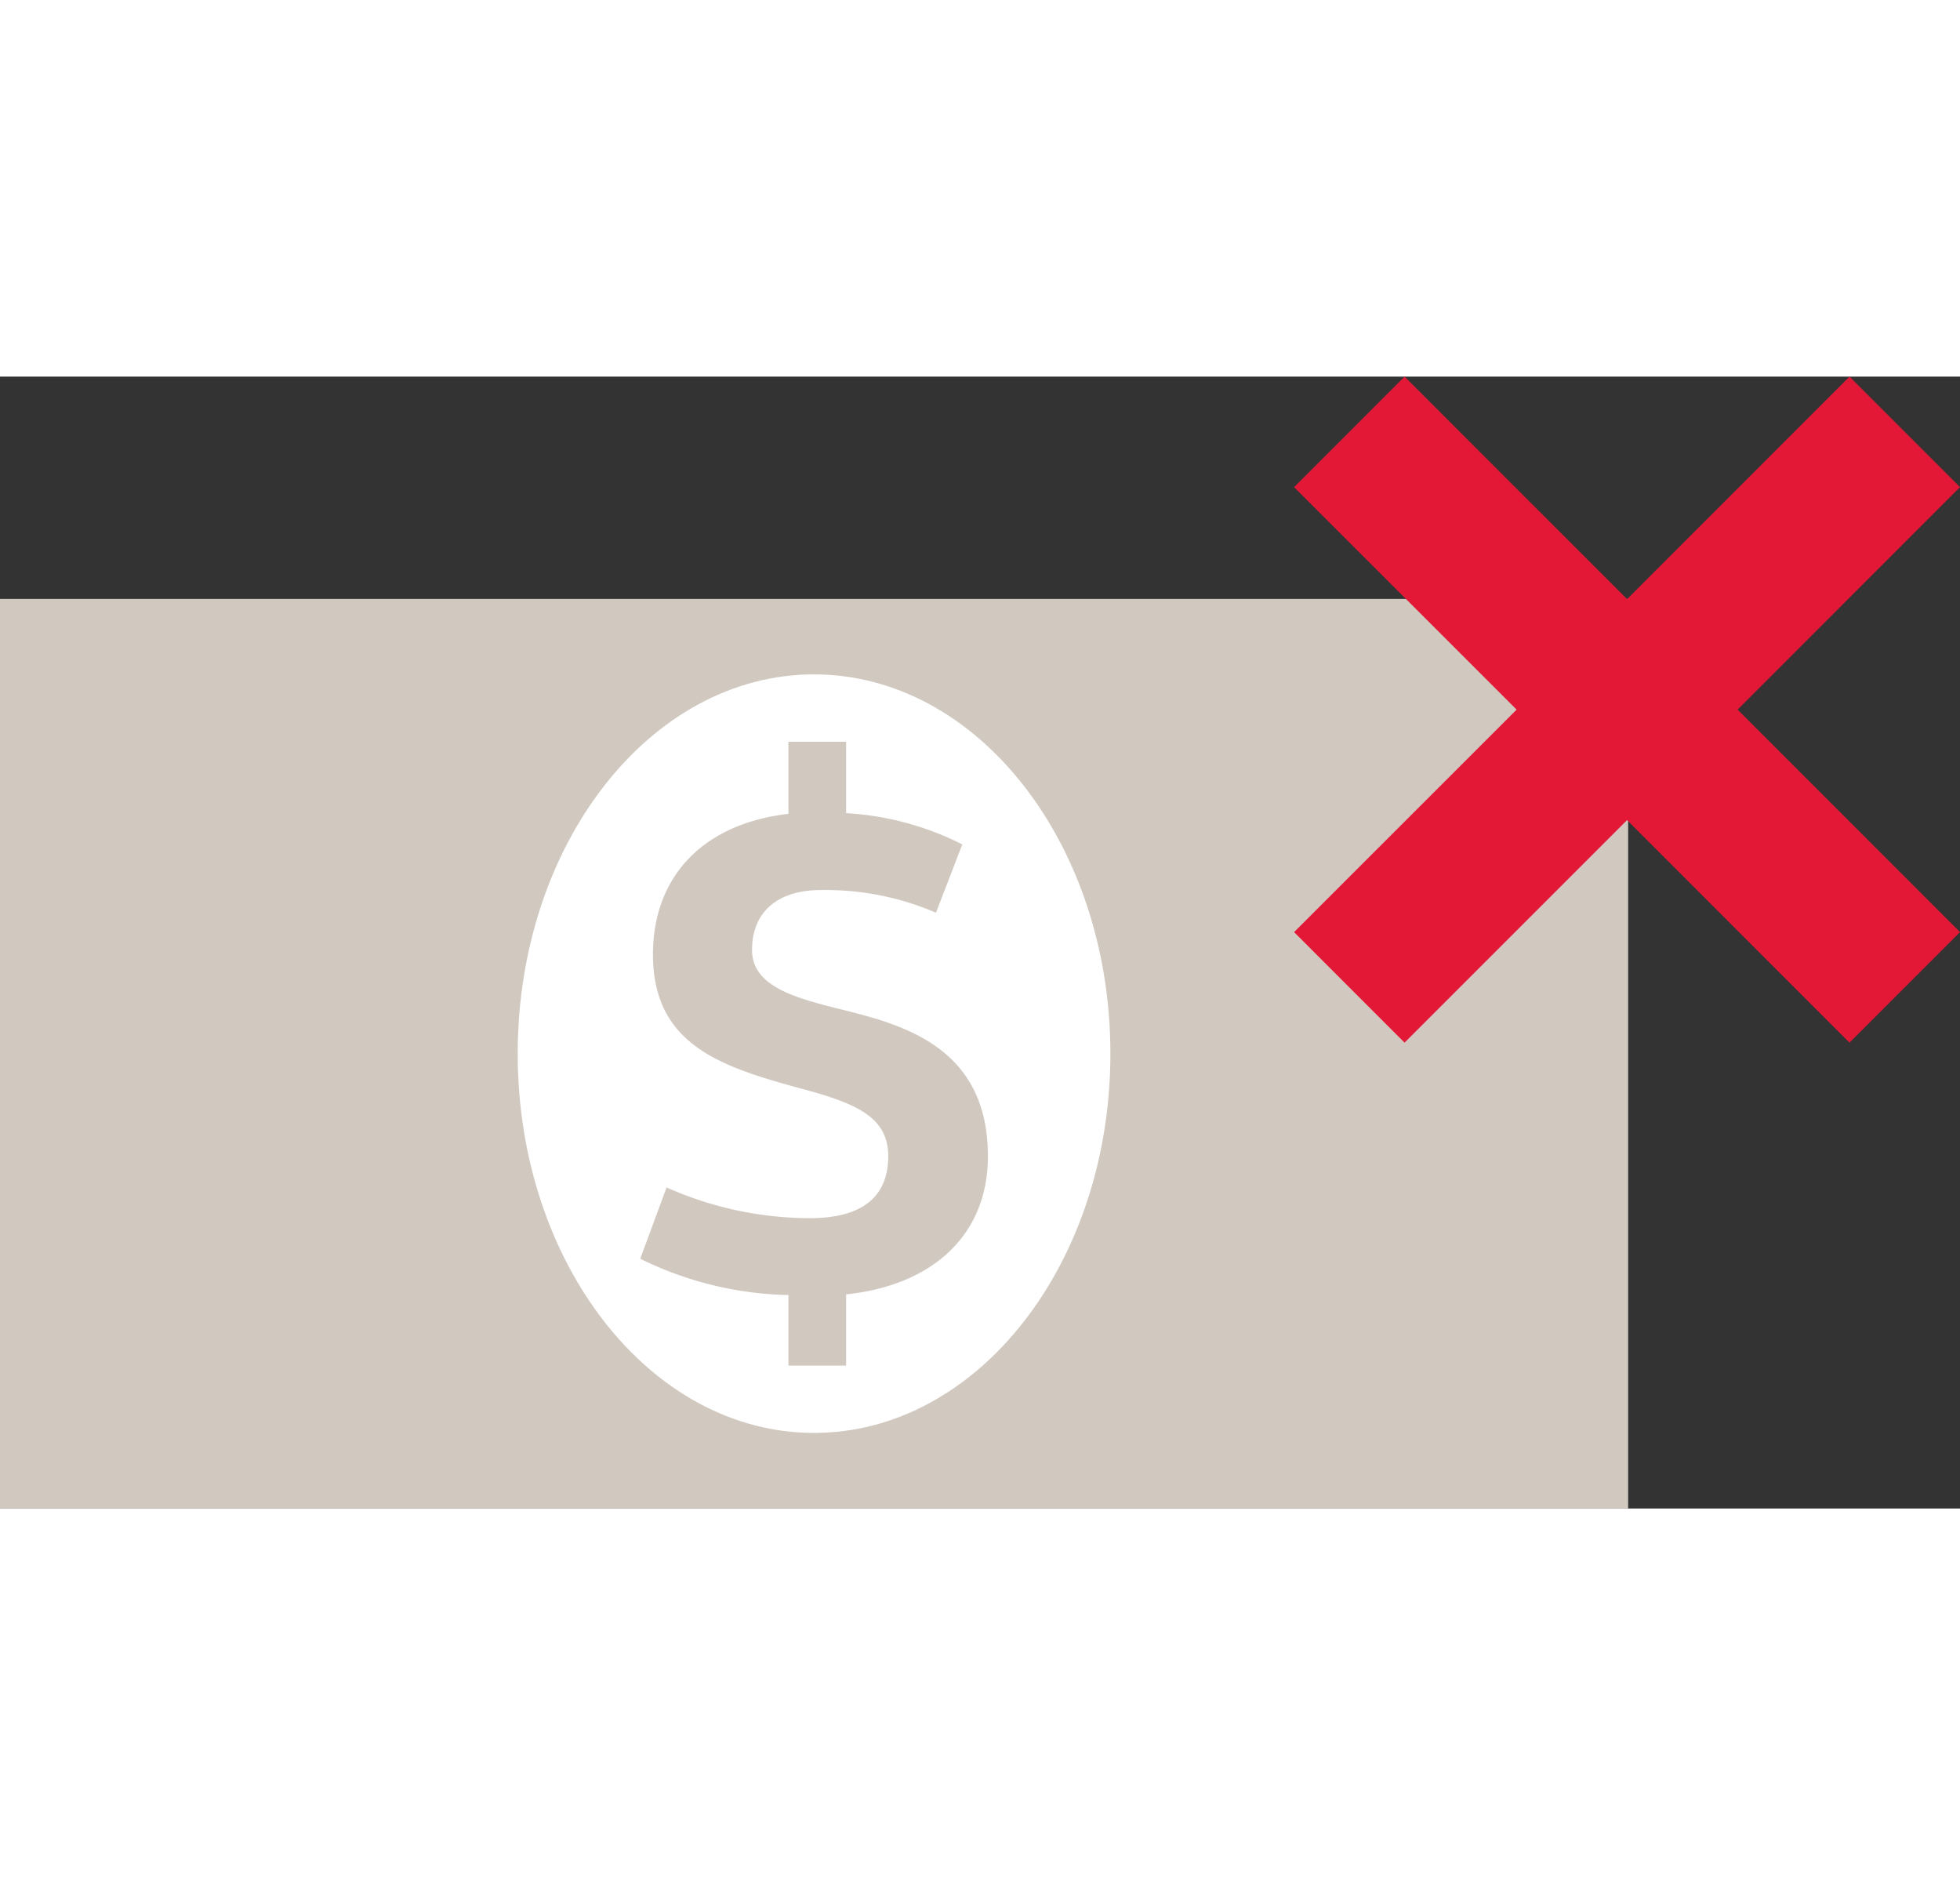
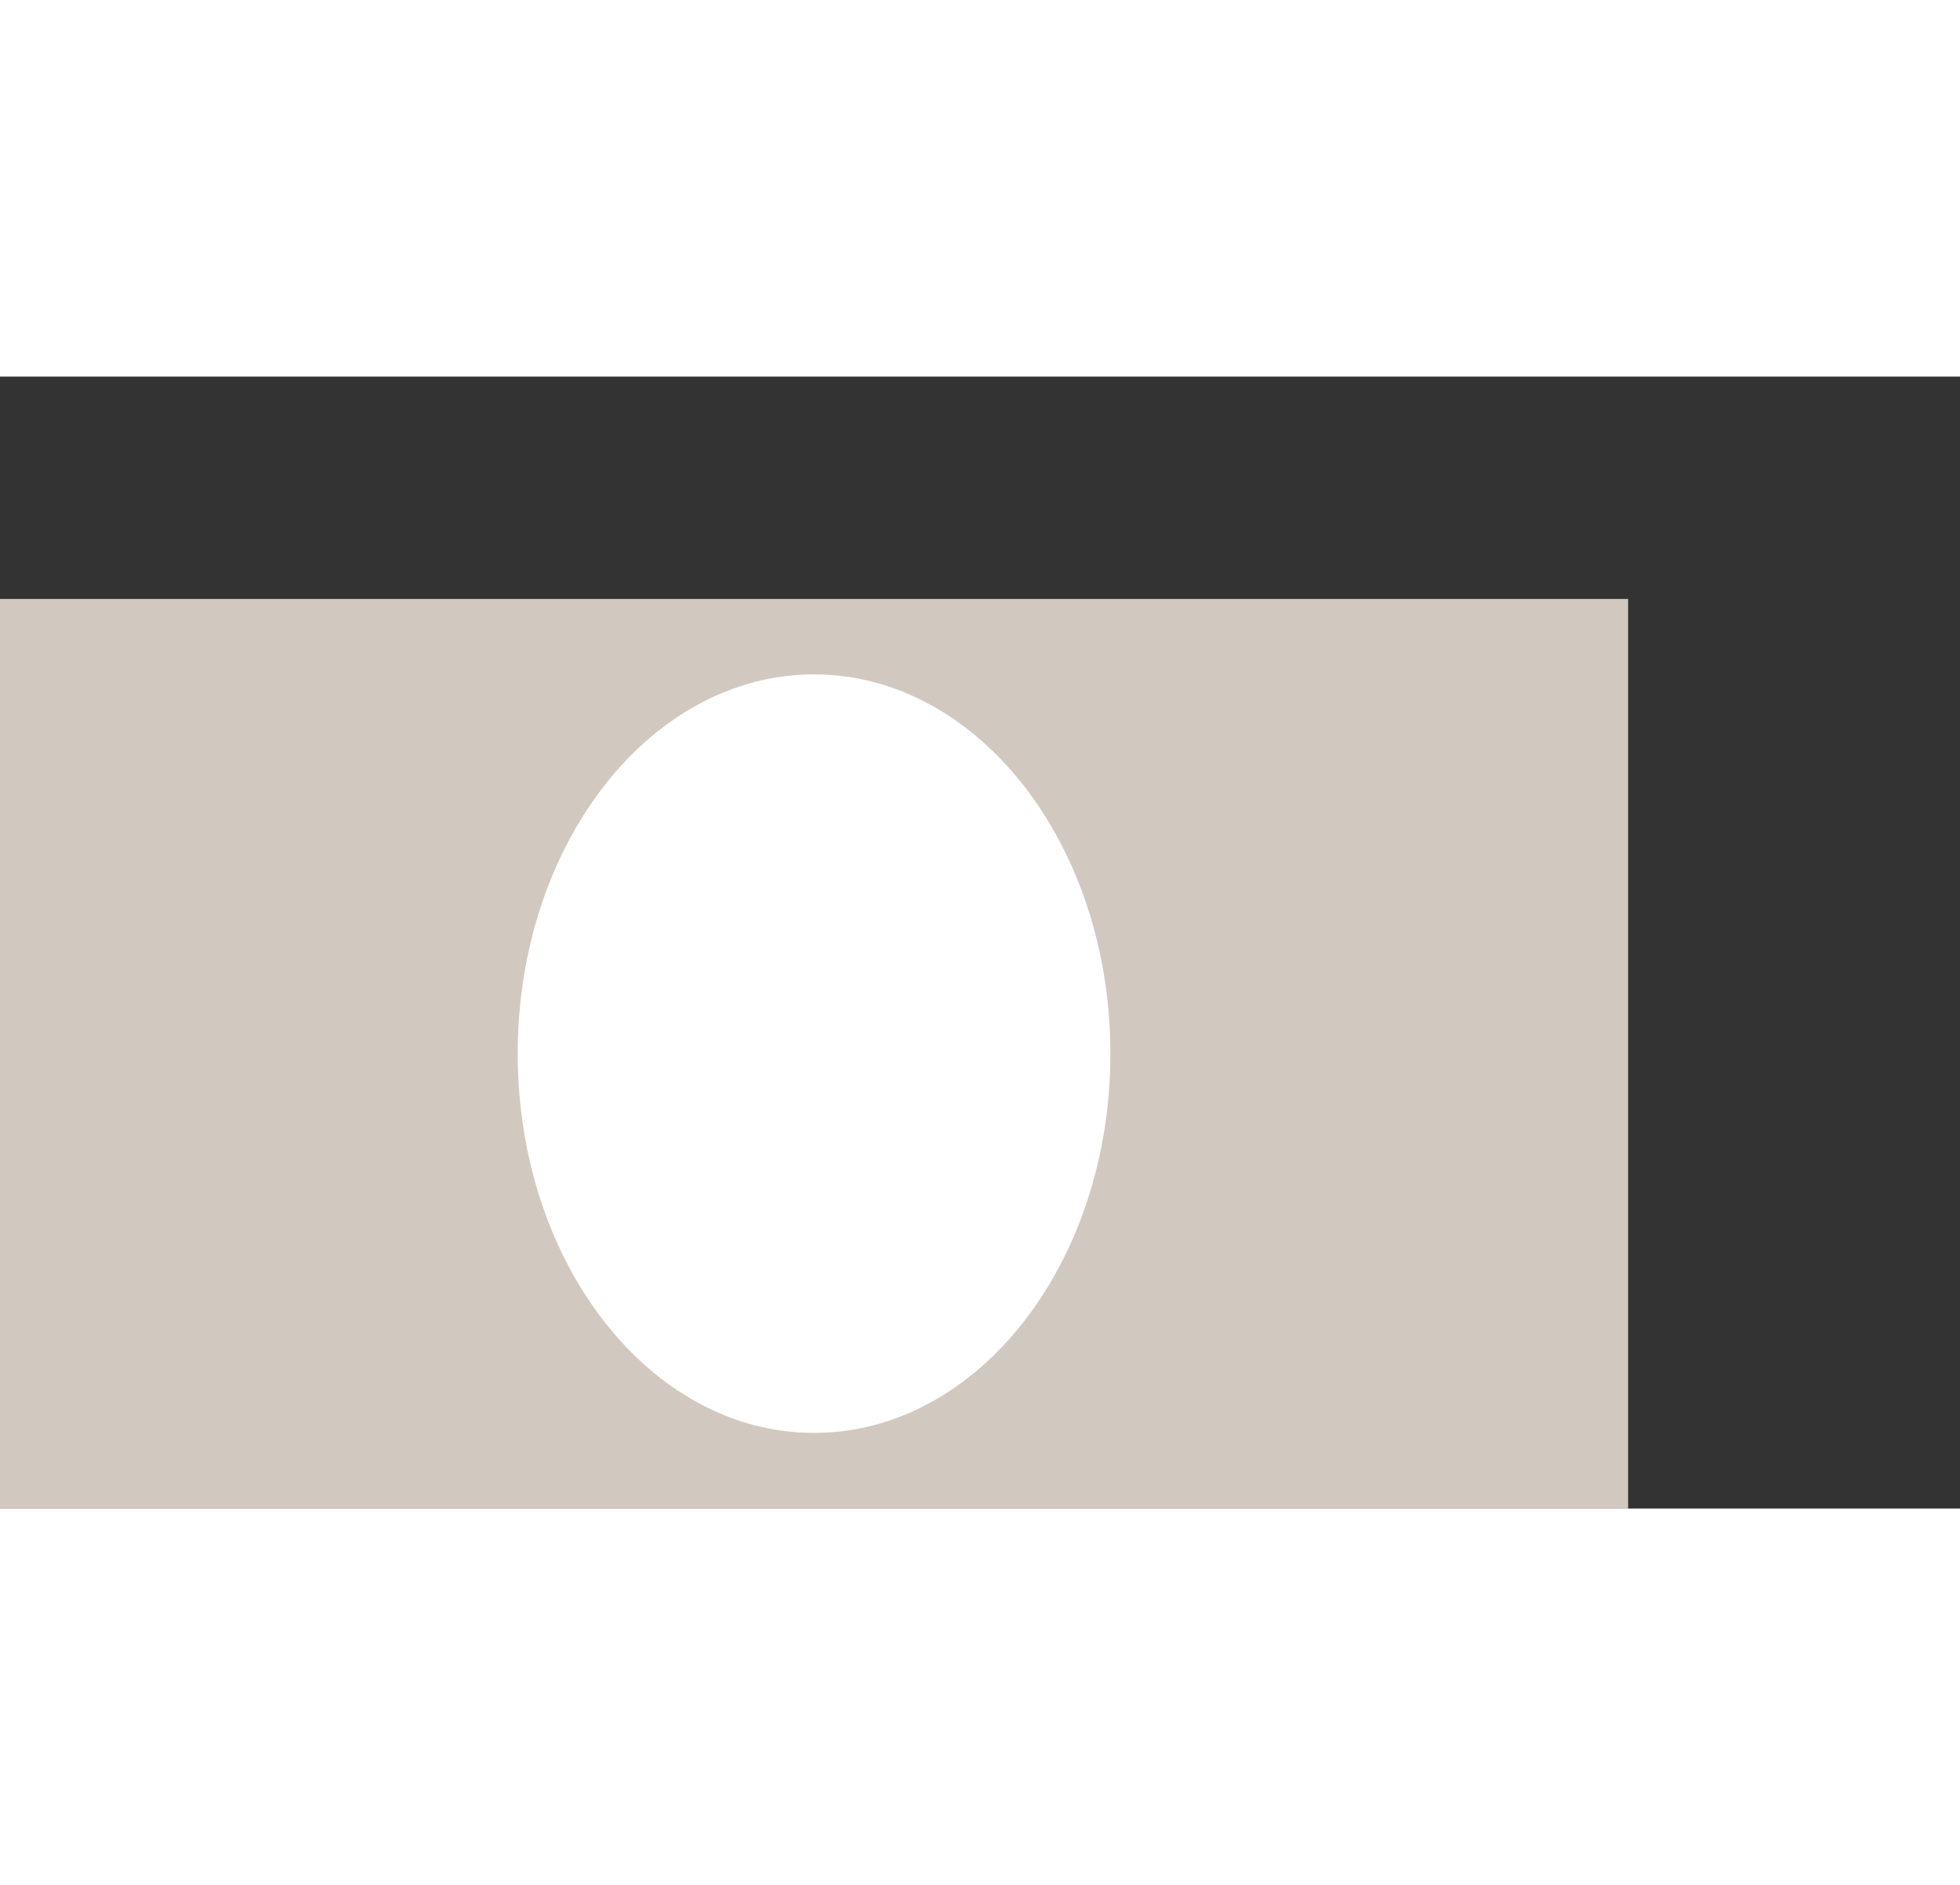
<svg xmlns="http://www.w3.org/2000/svg" width=".6in" height="0.577in" viewBox="0 0 72 41.574">
  <rect x="0" y="0" width="72" height="41.574" fill="#333333" stroke="none" />
  <title>core_icon_stoppayment1_rgb_red</title>
  <g style="isolation: isolate">
    <g id="Layer_1" data-name="Layer 1">
      <g>
        <rect y="8.166" width="59.809" height="33.408" style="fill: #d1c9c0" />
        <path d="M40.79,24.867c0,7.7-4.874,13.93-10.888,13.93s-10.884-6.234-10.884-13.93,4.872-13.93,10.884-13.93S40.79,17.173,40.79,24.867" style="fill: #fff" />
-         <path d="M31.082,36.326H28.963V33.733A12.849,12.849,0,0,1,23.519,32.4l0.967-2.619a13,13,0,0,0,5.262,1.129c1.726,0,2.881-.633,2.881-2.279,0-1.365-1.073-1.859-2.67-2.336-3.146-.857-5.973-1.538-5.973-5.074,0-2.806,1.785-4.793,4.977-5.162V13.411h2.119v2.622a10.837,10.837,0,0,1,4.268,1.149l-0.968,2.509a10.214,10.214,0,0,0-4.243-.832c-1.52,0-2.513.761-2.513,2.2,0,1.337,1.569,1.757,3.247,2.176,2.2,0.551,5.418,1.337,5.418,5.4,0,2.9-2.039,4.742-5.209,5.074v2.625" style="fill: #d1c9c0" />
-         <polygon points="72 4.059 67.941 0 59.77 8.173 51.596 0 47.538 4.059 55.712 12.231 47.538 20.403 51.596 24.463 59.77 16.289 67.941 24.463 72 20.403 63.829 12.231 72 4.059" style="fill: #e31837;mix-blend-mode: multiply" />
      </g>
    </g>
  </g>
</svg>